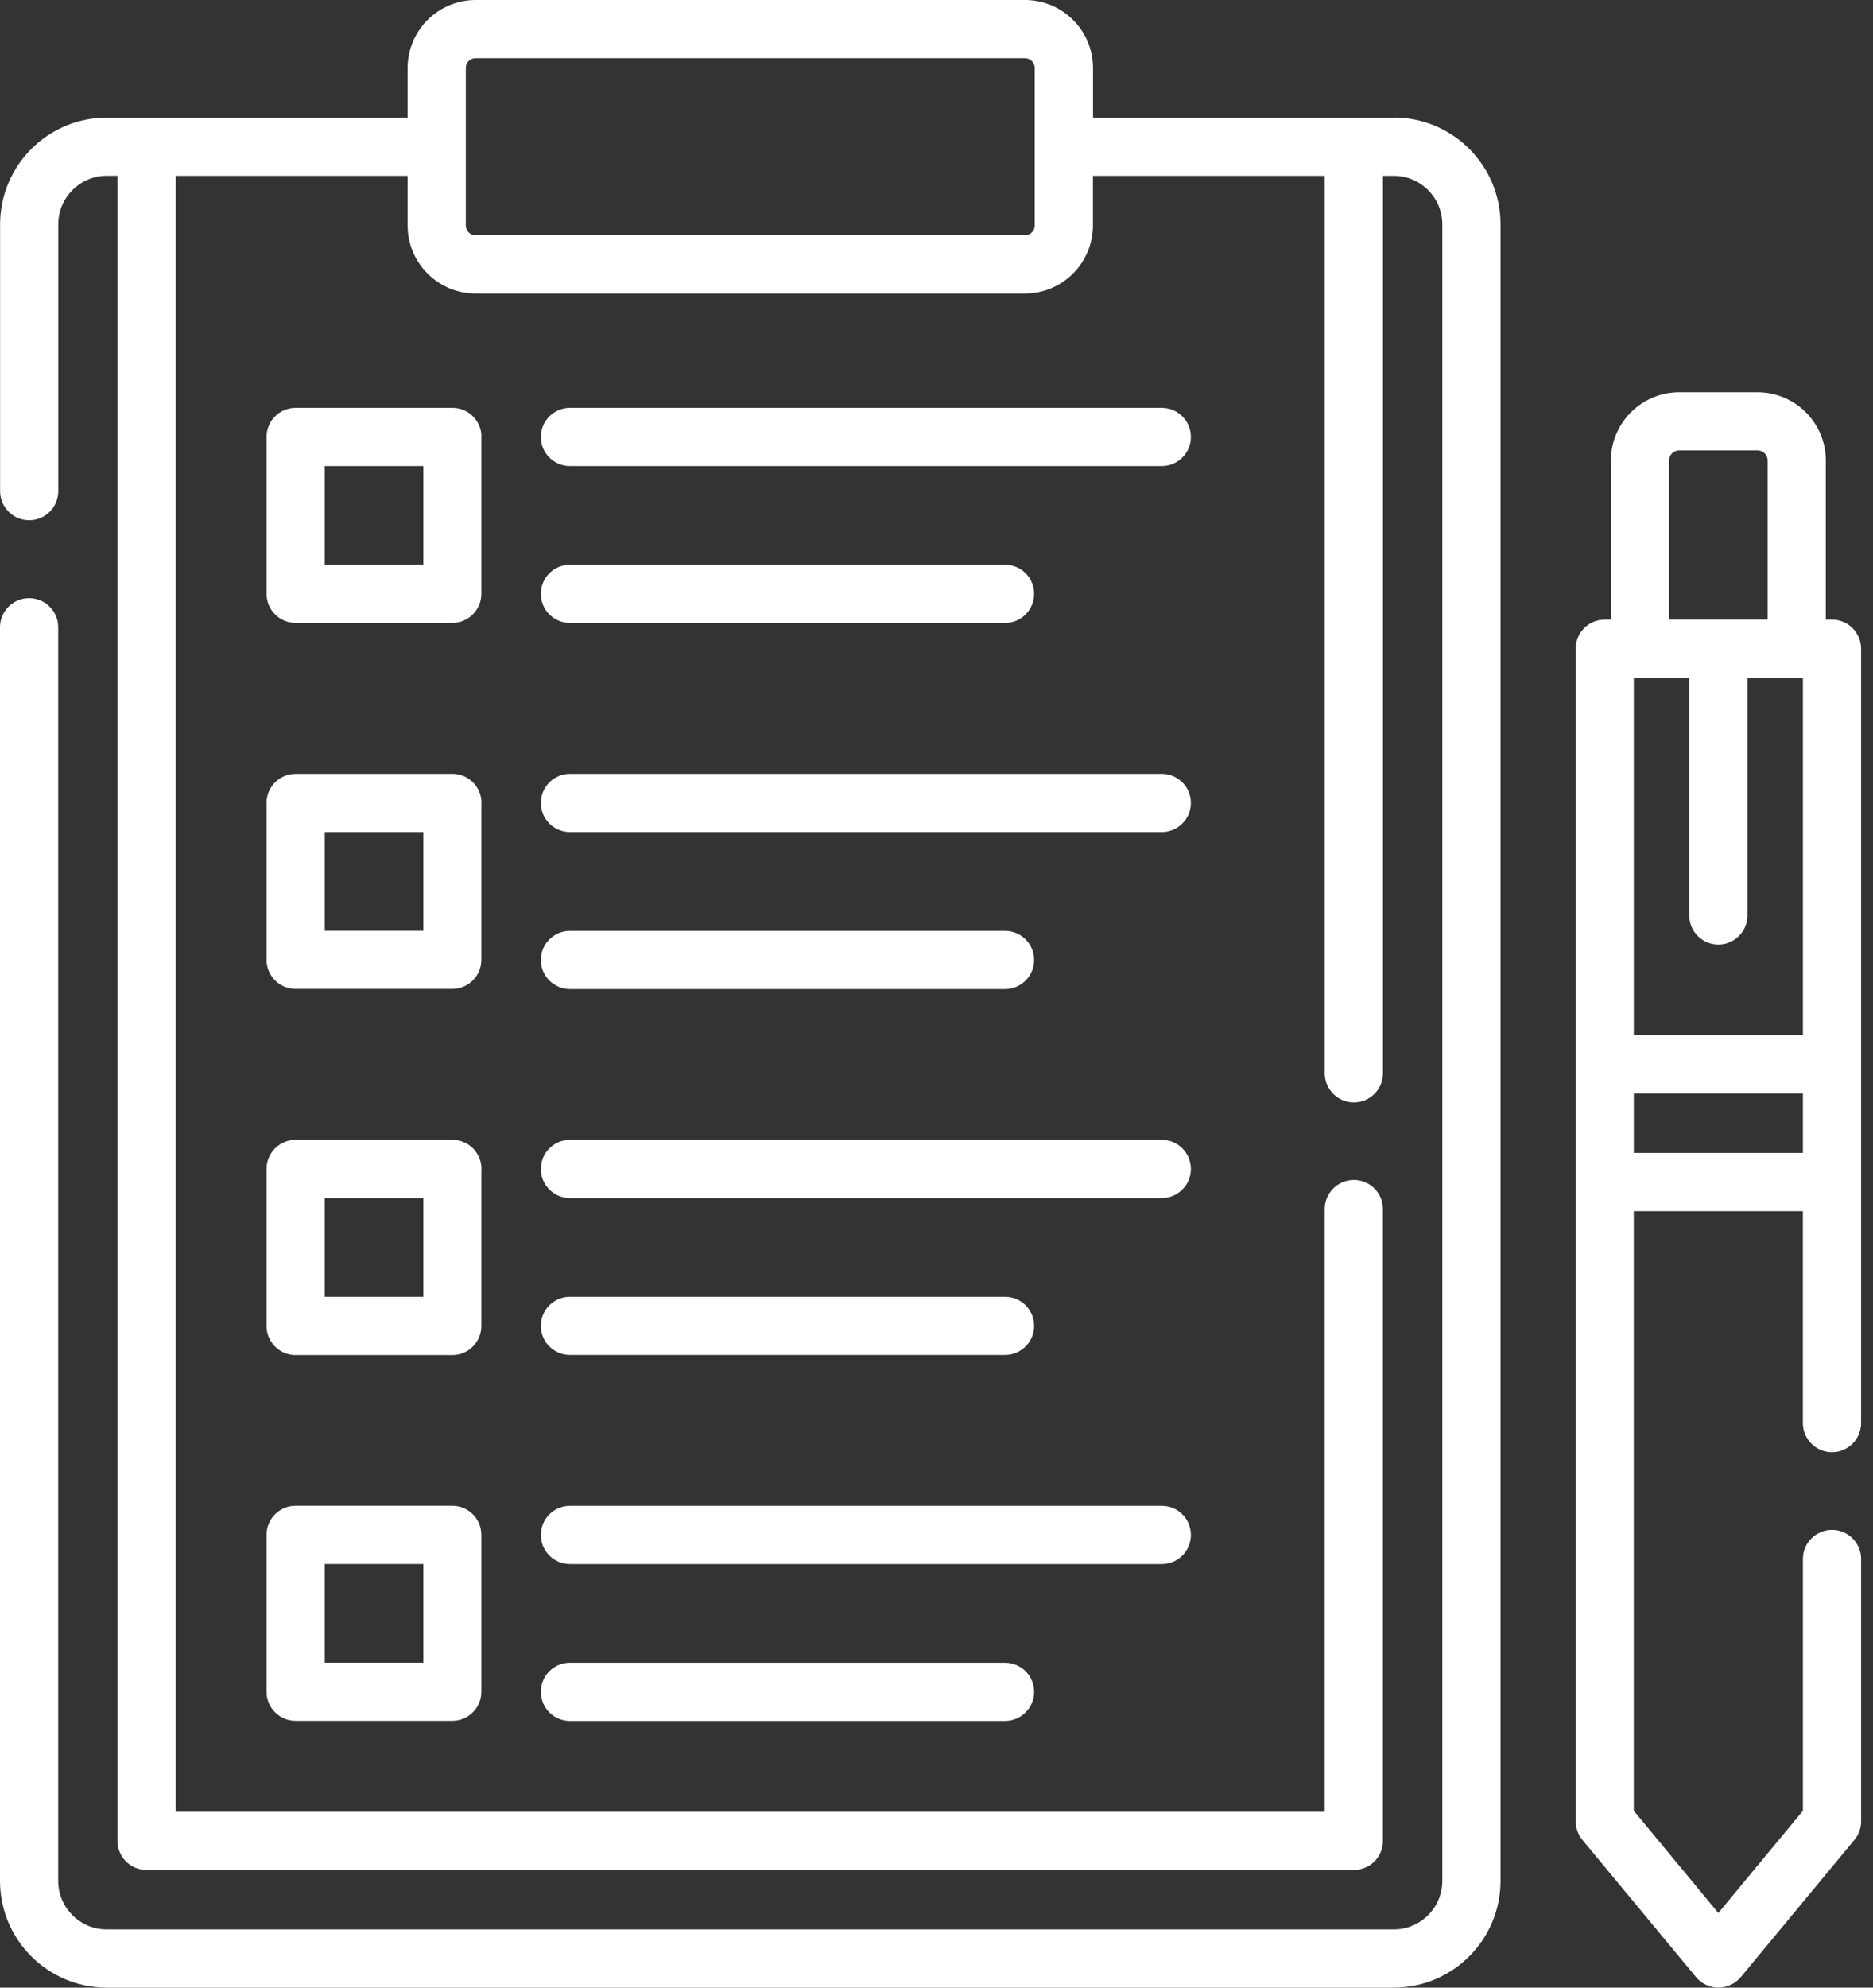
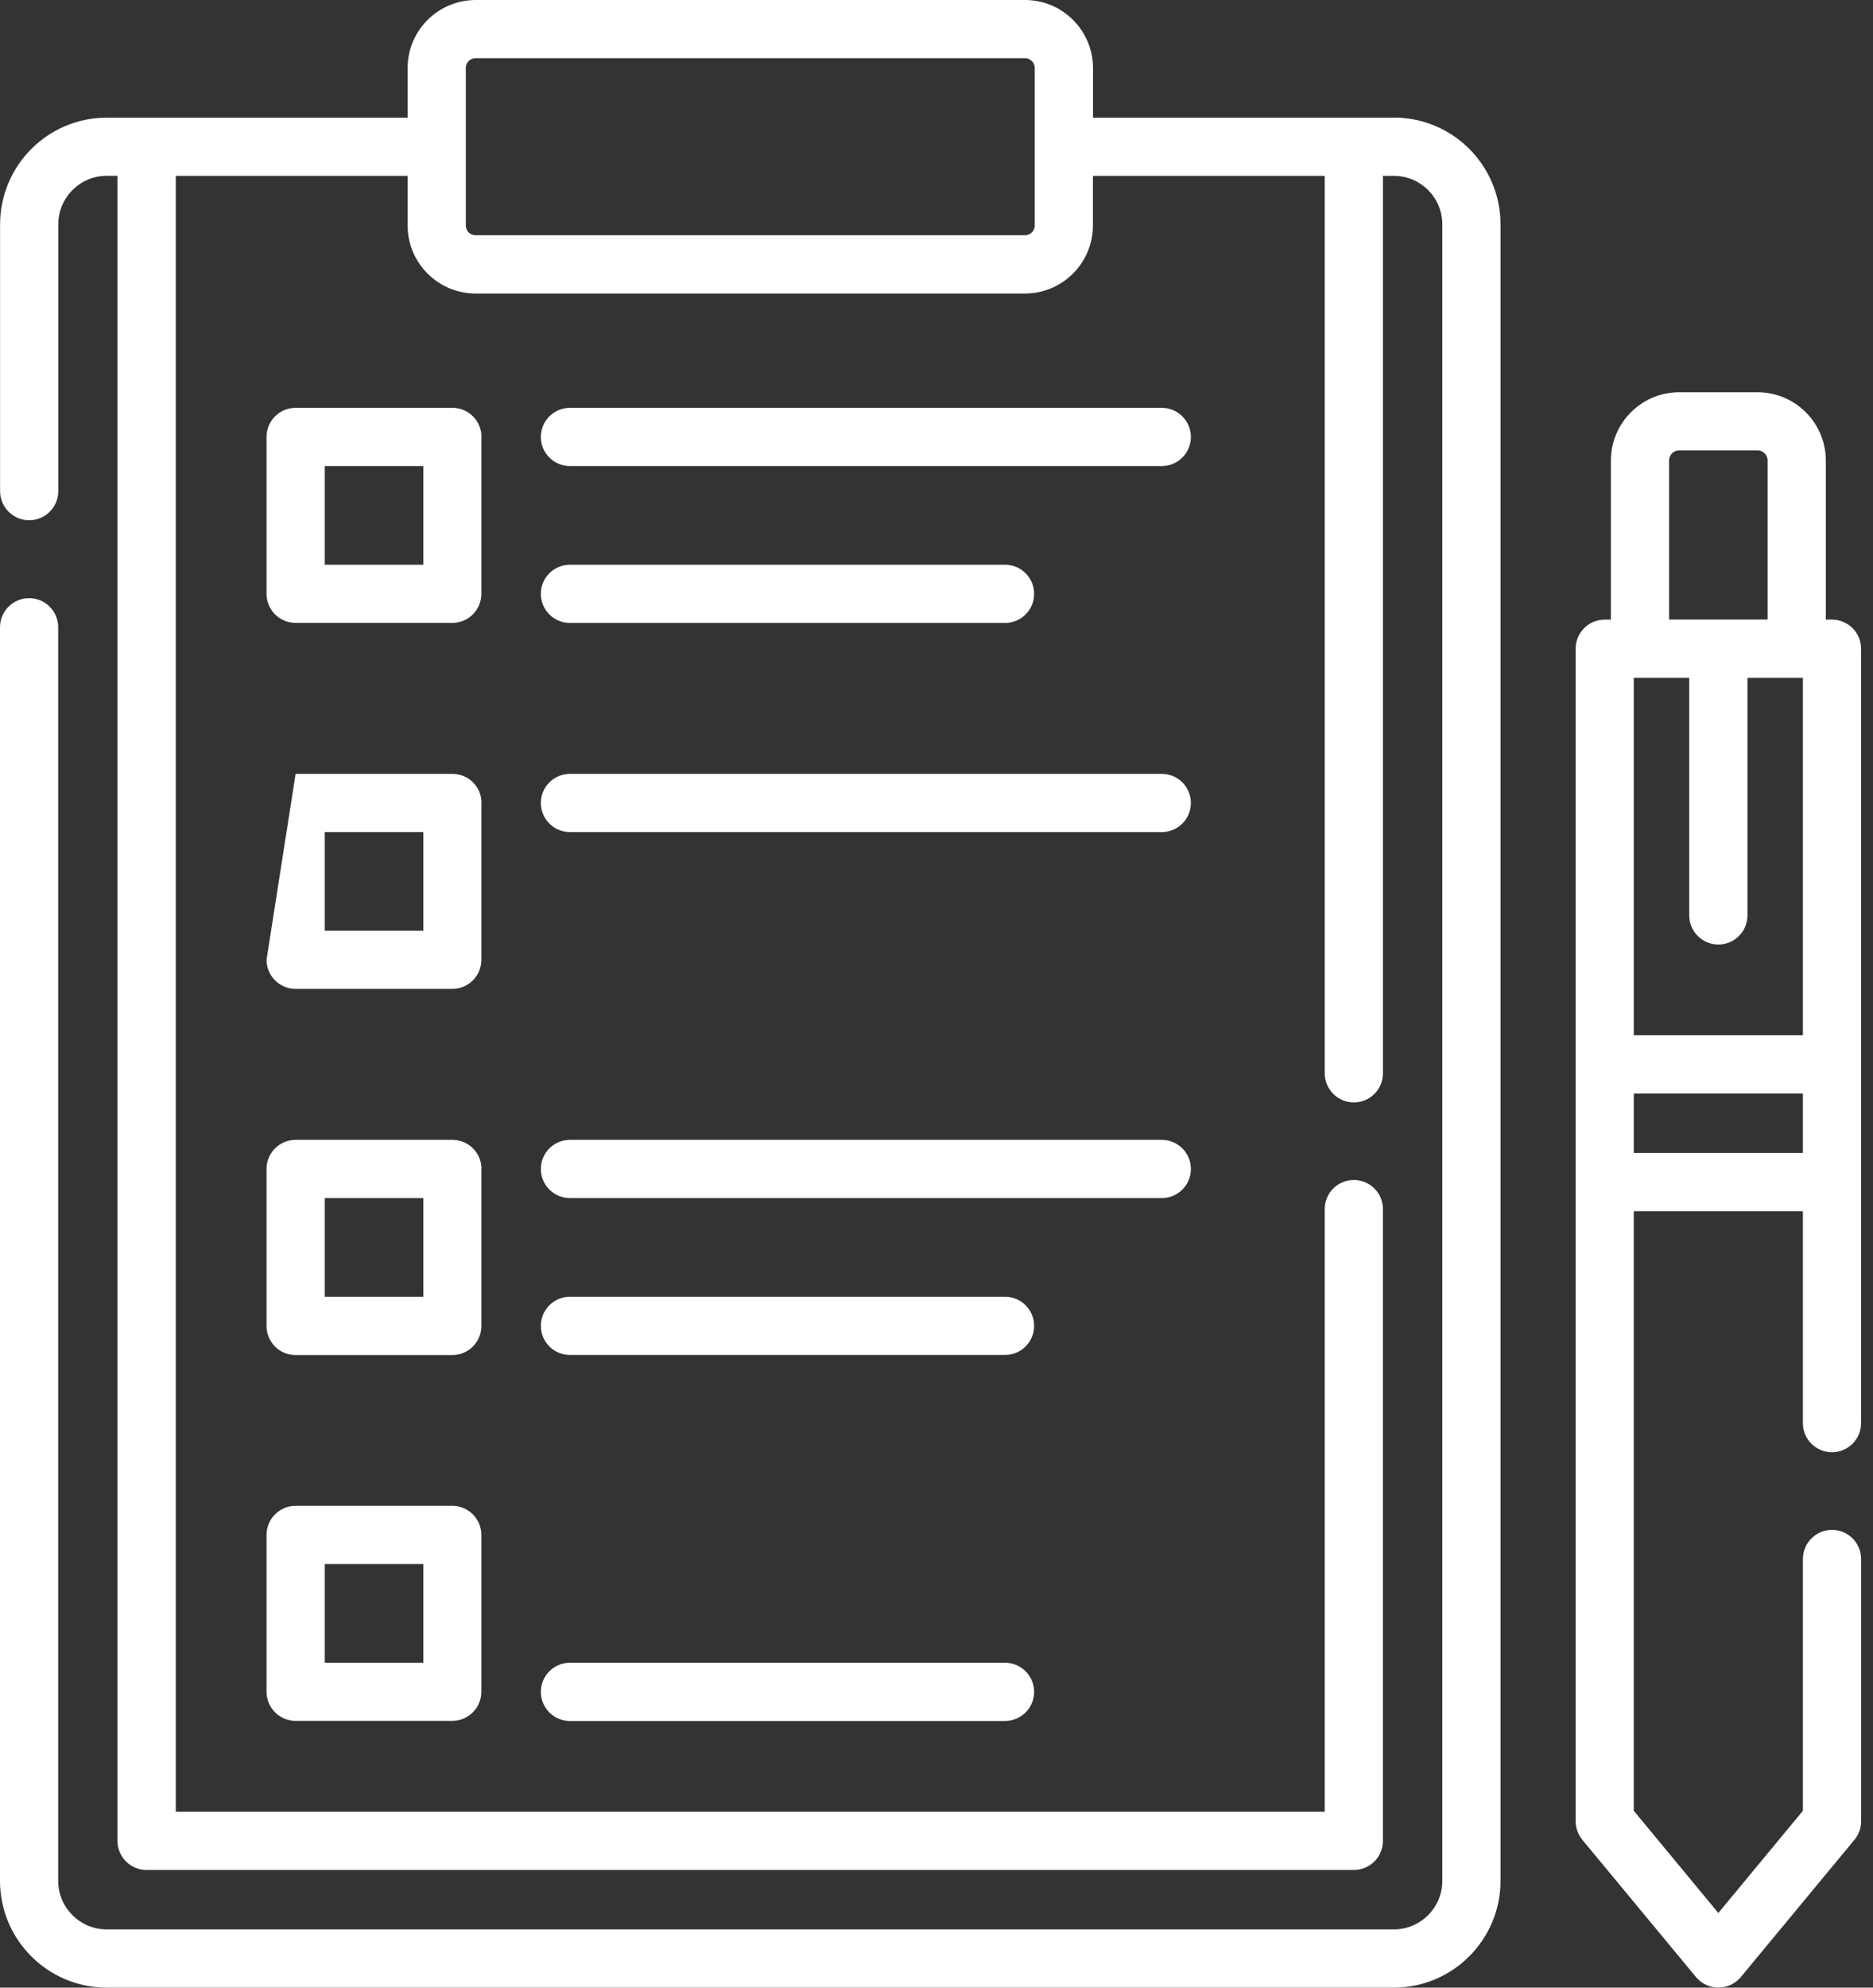
<svg xmlns="http://www.w3.org/2000/svg" width="66px" height="70px" viewBox="0 0 66 70" version="1.1">
  <rect x="0" y="0" width="66" height="70" fill="#333333" stroke="none" />
  <title>Untitled</title>
  <g id="Page-1" stroke="none" stroke-width="1" fill="none" fill-rule="evenodd">
    <g id="evaluation" fill="#FFFFFF" fill-rule="nonzero">
      <path d="M49.115,4.143 L38.515,4.143 L38.515,2.393 C38.511,1.072 37.44,0.002 36.119,0 L16.756,0 C15.436,0.004 14.367,1.073 14.363,2.393 L14.363,4.143 L3.763,4.143 C1.687,4.145 0.005,5.827 0.003,7.903 L0.003,17.296 C0.003,17.862 0.462,18.322 1.028,18.322 C1.595,18.322 2.054,17.862 2.054,17.296 L2.054,7.9 C2.055,6.957 2.82,6.192 3.763,6.191 L4.139,6.191 L4.139,64.831 C4.139,65.103 4.247,65.364 4.439,65.556 C4.631,65.748 4.892,65.856 5.164,65.856 L47.706,65.856 C47.978,65.856 48.239,65.748 48.431,65.556 C48.623,65.364 48.731,65.103 48.731,64.831 L48.731,42.581 C48.731,42.015 48.272,41.556 47.706,41.556 C47.139,41.556 46.68,42.015 46.68,42.581 L46.68,63.806 L6.194,63.806 L6.194,6.193 L14.363,6.193 L14.363,7.945 C14.367,9.265 15.436,10.334 16.756,10.338 L36.119,10.338 C37.439,10.334 38.508,9.265 38.512,7.945 L38.512,6.193 L46.681,6.193 L46.681,37.8 C46.681,38.366 47.14,38.825 47.706,38.825 C48.273,38.825 48.732,38.366 48.732,37.8 L48.732,6.193 L49.115,6.193 C50.058,6.194 50.822,6.957 50.824,7.9 L50.824,66.24 C50.823,67.183 50.058,67.948 49.115,67.949 L3.76,67.949 C2.817,67.948 2.052,67.183 2.051,66.24 L2.051,22.091 C2.051,21.525 1.592,21.066 1.026,21.066 C0.459,21.066 0,21.525 0,22.091 L0,66.24 C0.002,68.316 1.684,69.998 3.76,70 L49.115,70 C51.191,69.998 52.873,68.316 52.875,66.24 L52.875,7.9 C52.873,5.824 51.191,4.142 49.115,4.14 L49.115,4.143 Z M36.461,7.943 C36.461,8.132 36.308,8.285 36.119,8.285 L16.756,8.285 C16.567,8.285 16.414,8.132 16.414,7.943 L16.414,5.169 L16.414,5.169 L16.414,2.393 C16.414,2.204 16.567,2.051 16.756,2.051 L36.119,2.051 C36.308,2.051 36.461,2.204 36.461,2.393 L36.461,7.943 Z" id="Path_16167" />
      <path d="M16.967,15.388 C16.967,14.822 16.508,14.363 15.942,14.363 L10.417,14.363 C10.145,14.363 9.884,14.471 9.692,14.663 C9.5,14.855 9.392,15.116 9.392,15.388 L9.392,20.912 C9.392,21.478 9.851,21.937 10.417,21.937 L15.937,21.937 C16.503,21.937 16.962,21.478 16.962,20.912 L16.962,15.388 L16.967,15.388 Z M14.916,19.888 L11.443,19.888 L11.443,16.414 L14.917,16.414 L14.917,19.888 L14.916,19.888 Z" id="Path_16168" />
      <path d="M40.939,14.363 L20.084,14.363 C19.518,14.363 19.058,14.822 19.058,15.389 C19.058,15.955 19.518,16.414 20.084,16.414 L40.938,16.414 C41.504,16.414 41.964,15.955 41.964,15.389 C41.964,14.822 41.504,14.363 40.938,14.363 L40.939,14.363 Z" id="Path_16169" />
      <path d="M20.084,21.939 L35.414,21.939 C35.98,21.939 36.44,21.48 36.44,20.913 C36.44,20.347 35.98,19.888 35.414,19.888 L20.084,19.888 C19.518,19.888 19.058,20.347 19.058,20.913 C19.058,21.48 19.518,21.939 20.084,21.939 L20.084,21.939 Z" id="Path_16170" />
-       <path d="M16.967,28.278 C16.967,27.712 16.508,27.253 15.942,27.253 L10.417,27.253 C9.851,27.253 9.392,27.712 9.392,28.278 L9.392,33.802 C9.392,34.368 9.851,34.827 10.417,34.827 L15.937,34.827 C16.503,34.827 16.962,34.368 16.962,33.802 L16.962,28.278 L16.967,28.278 Z M14.916,32.778 L11.443,32.778 L11.443,29.304 L14.917,29.304 L14.917,32.777 L14.916,32.778 Z" id="Path_16171" />
+       <path d="M16.967,28.278 C16.967,27.712 16.508,27.253 15.942,27.253 L10.417,27.253 L9.392,33.802 C9.392,34.368 9.851,34.827 10.417,34.827 L15.937,34.827 C16.503,34.827 16.962,34.368 16.962,33.802 L16.962,28.278 L16.967,28.278 Z M14.916,32.778 L11.443,32.778 L11.443,29.304 L14.917,29.304 L14.917,32.777 L14.916,32.778 Z" id="Path_16171" />
      <path d="M40.939,27.253 L20.084,27.253 C19.518,27.253 19.058,27.712 19.058,28.279 C19.058,28.845 19.518,29.304 20.084,29.304 L40.938,29.304 C41.504,29.304 41.964,28.845 41.964,28.279 C41.964,27.712 41.504,27.253 40.938,27.253 L40.939,27.253 Z" id="Path_16172" />
-       <path d="M20.084,34.833 L35.414,34.833 C35.98,34.833 36.44,34.374 36.44,33.807 C36.44,33.241 35.98,32.782 35.414,32.782 L20.084,32.782 C19.518,32.782 19.058,33.241 19.058,33.807 C19.058,34.374 19.518,34.833 20.084,34.833 L20.084,34.833 Z" id="Path_16173" />
      <path d="M16.967,41.168 C16.967,40.895 16.858,40.634 16.665,40.441 C16.472,40.249 16.21,40.142 15.937,40.143 L10.417,40.143 C9.851,40.143 9.392,40.602 9.392,41.168 L9.392,46.692 C9.39,46.965 9.498,47.227 9.69,47.421 C9.882,47.614 10.144,47.723 10.417,47.723 L15.937,47.723 C16.503,47.723 16.962,47.264 16.962,46.698 L16.962,41.174 L16.967,41.168 Z M14.916,45.668 L11.443,45.668 L11.443,42.194 L14.917,42.194 L14.917,45.668 L14.916,45.668 Z" id="Path_16174" />
      <path d="M40.939,40.143 L20.084,40.143 C19.518,40.143 19.058,40.602 19.058,41.169 C19.058,41.735 19.518,42.194 20.084,42.194 L40.938,42.194 C41.504,42.194 41.964,41.735 41.964,41.169 C41.964,40.602 41.504,40.143 40.938,40.143 L40.939,40.143 Z" id="Path_16175" />
      <path d="M20.084,47.719 L35.414,47.719 C35.98,47.719 36.44,47.26 36.44,46.694 C36.44,46.127 35.98,45.668 35.414,45.668 L20.084,45.668 C19.518,45.668 19.058,46.127 19.058,46.694 C19.058,47.26 19.518,47.719 20.084,47.719 L20.084,47.719 Z" id="Path_16176" />
      <path d="M15.937,53.031 L10.417,53.031 C9.851,53.031 9.392,53.49 9.392,54.056 L9.392,59.58 C9.392,60.146 9.851,60.605 10.417,60.605 L15.937,60.605 C16.503,60.605 16.962,60.146 16.962,59.58 L16.962,54.056 C16.961,53.49 16.503,53.032 15.937,53.031 Z M14.912,58.555 L11.443,58.555 L11.443,55.082 L14.917,55.082 L14.917,58.555 L14.912,58.555 Z" id="Path_16177" />
-       <path d="M41.964,54.058 C41.964,53.492 41.505,53.033 40.939,53.033 L20.084,53.033 C19.518,53.033 19.058,53.492 19.058,54.059 C19.058,54.625 19.518,55.084 20.084,55.084 L40.938,55.084 C41.21,55.084 41.471,54.976 41.664,54.784 C41.856,54.591 41.964,54.33 41.964,54.058 Z" id="Path_16178" />
      <path d="M20.084,58.558 C19.718,58.558 19.379,58.753 19.196,59.071 C19.013,59.388 19.013,59.779 19.196,60.096 C19.379,60.414 19.718,60.609 20.084,60.609 L35.414,60.609 C35.98,60.609 36.44,60.15 36.44,59.584 C36.44,59.017 35.98,58.558 35.414,58.558 L20.084,58.558 Z" id="Path_16179" />
      <path d="M64.556,21.821 L64.338,21.821 L64.338,16.221 C64.337,14.892 63.26,13.815 61.931,13.814 L59.171,13.814 C57.842,13.815 56.765,14.892 56.764,16.221 L56.764,21.821 L56.547,21.821 C55.981,21.821 55.522,22.28 55.522,22.846 L55.522,64.14 C55.522,64.379 55.606,64.61 55.758,64.794 L59.763,69.628 C59.958,69.863 60.247,69.999 60.553,69.999 C60.858,69.999 61.147,69.863 61.342,69.628 L65.345,64.795 C65.497,64.611 65.581,64.38 65.581,64.141 L65.581,54.904 C65.581,54.338 65.122,53.879 64.555,53.879 C63.989,53.879 63.53,54.338 63.53,54.904 L63.53,63.771 L60.55,67.371 L57.57,63.771 L57.57,42.655 L63.529,42.655 L63.529,50.119 C63.529,50.685 63.988,51.145 64.555,51.145 C65.121,51.145 65.58,50.685 65.58,50.119 L65.58,22.847 C65.58,22.575 65.473,22.314 65.28,22.122 C65.088,21.93 64.828,21.821 64.556,21.821 Z M57.571,23.872 L59.525,23.872 L59.525,32.238 C59.525,32.804 59.984,33.264 60.55,33.264 C61.117,33.264 61.576,32.804 61.576,32.238 L61.576,23.872 L63.53,23.872 L63.53,36.461 L57.571,36.461 L57.571,23.872 Z M58.814,16.218 C58.814,16.021 58.973,15.862 59.17,15.862 L61.932,15.862 C62.129,15.862 62.288,16.021 62.288,16.218 L62.288,21.818 L58.814,21.818 L58.814,16.218 L58.814,16.218 Z M57.571,40.604 L57.571,38.511 L63.53,38.511 L63.53,40.604 L57.571,40.604 Z" id="Path_16180" />
    </g>
  </g>
</svg>